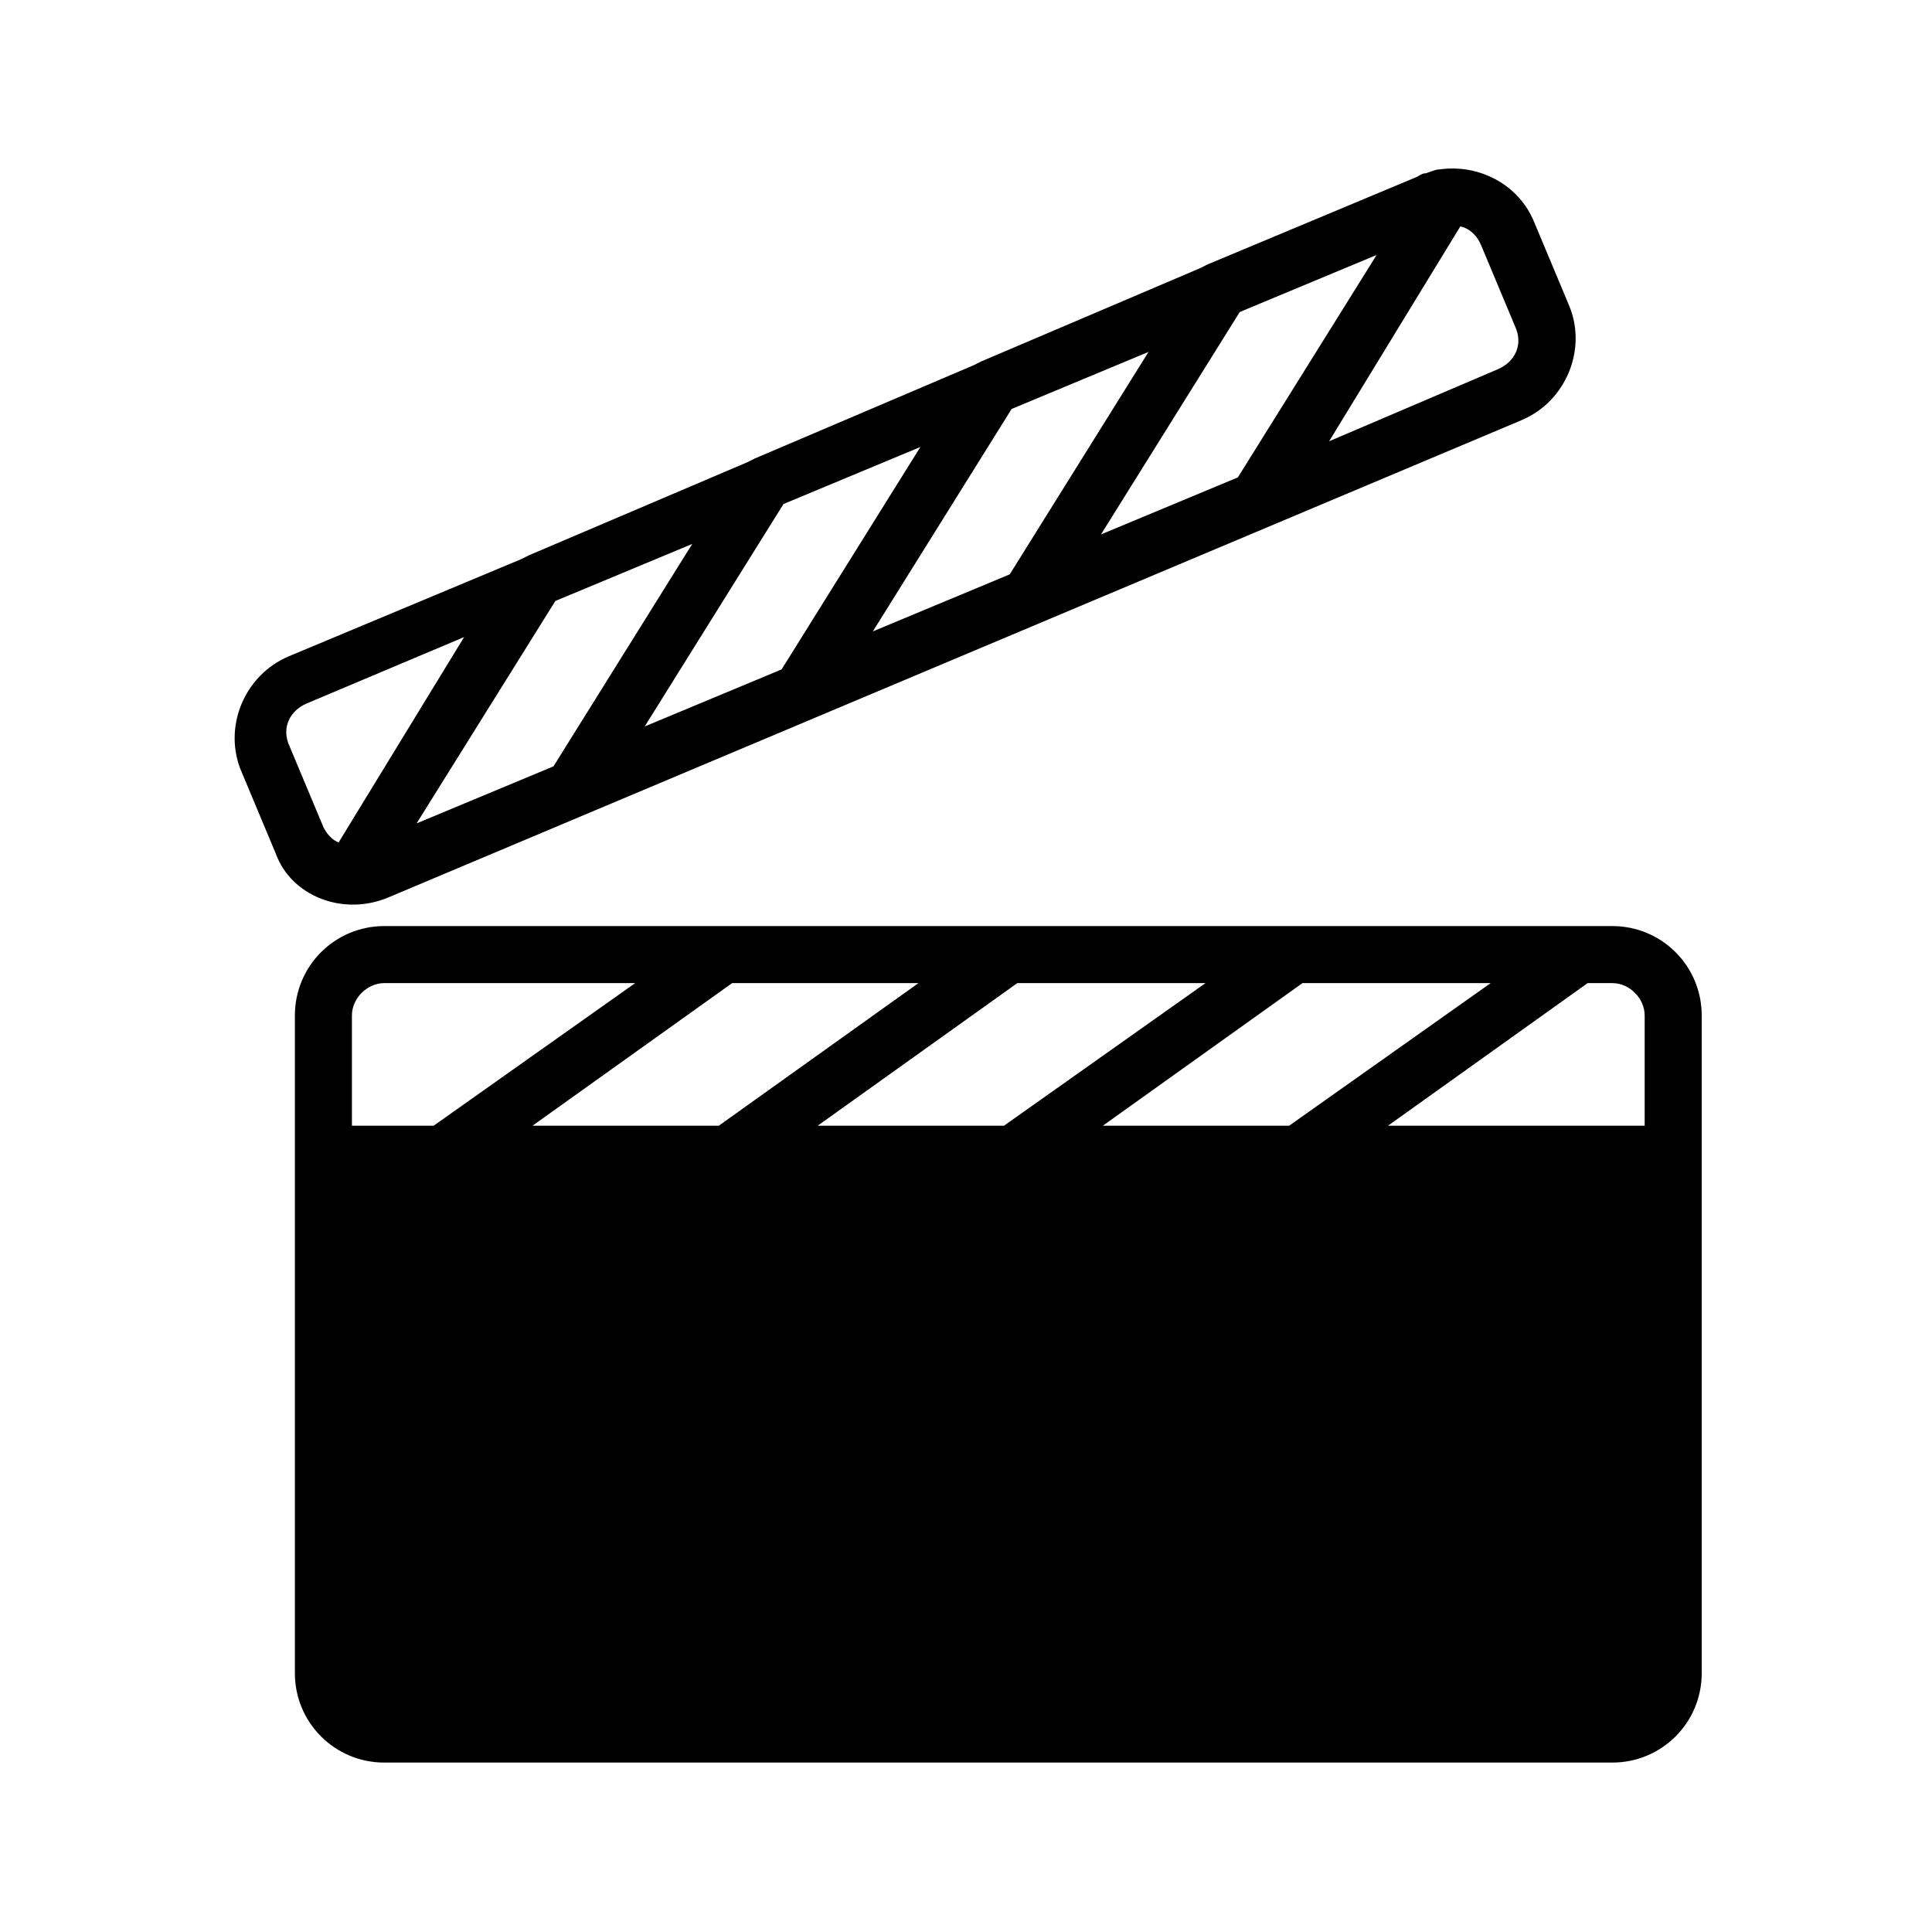
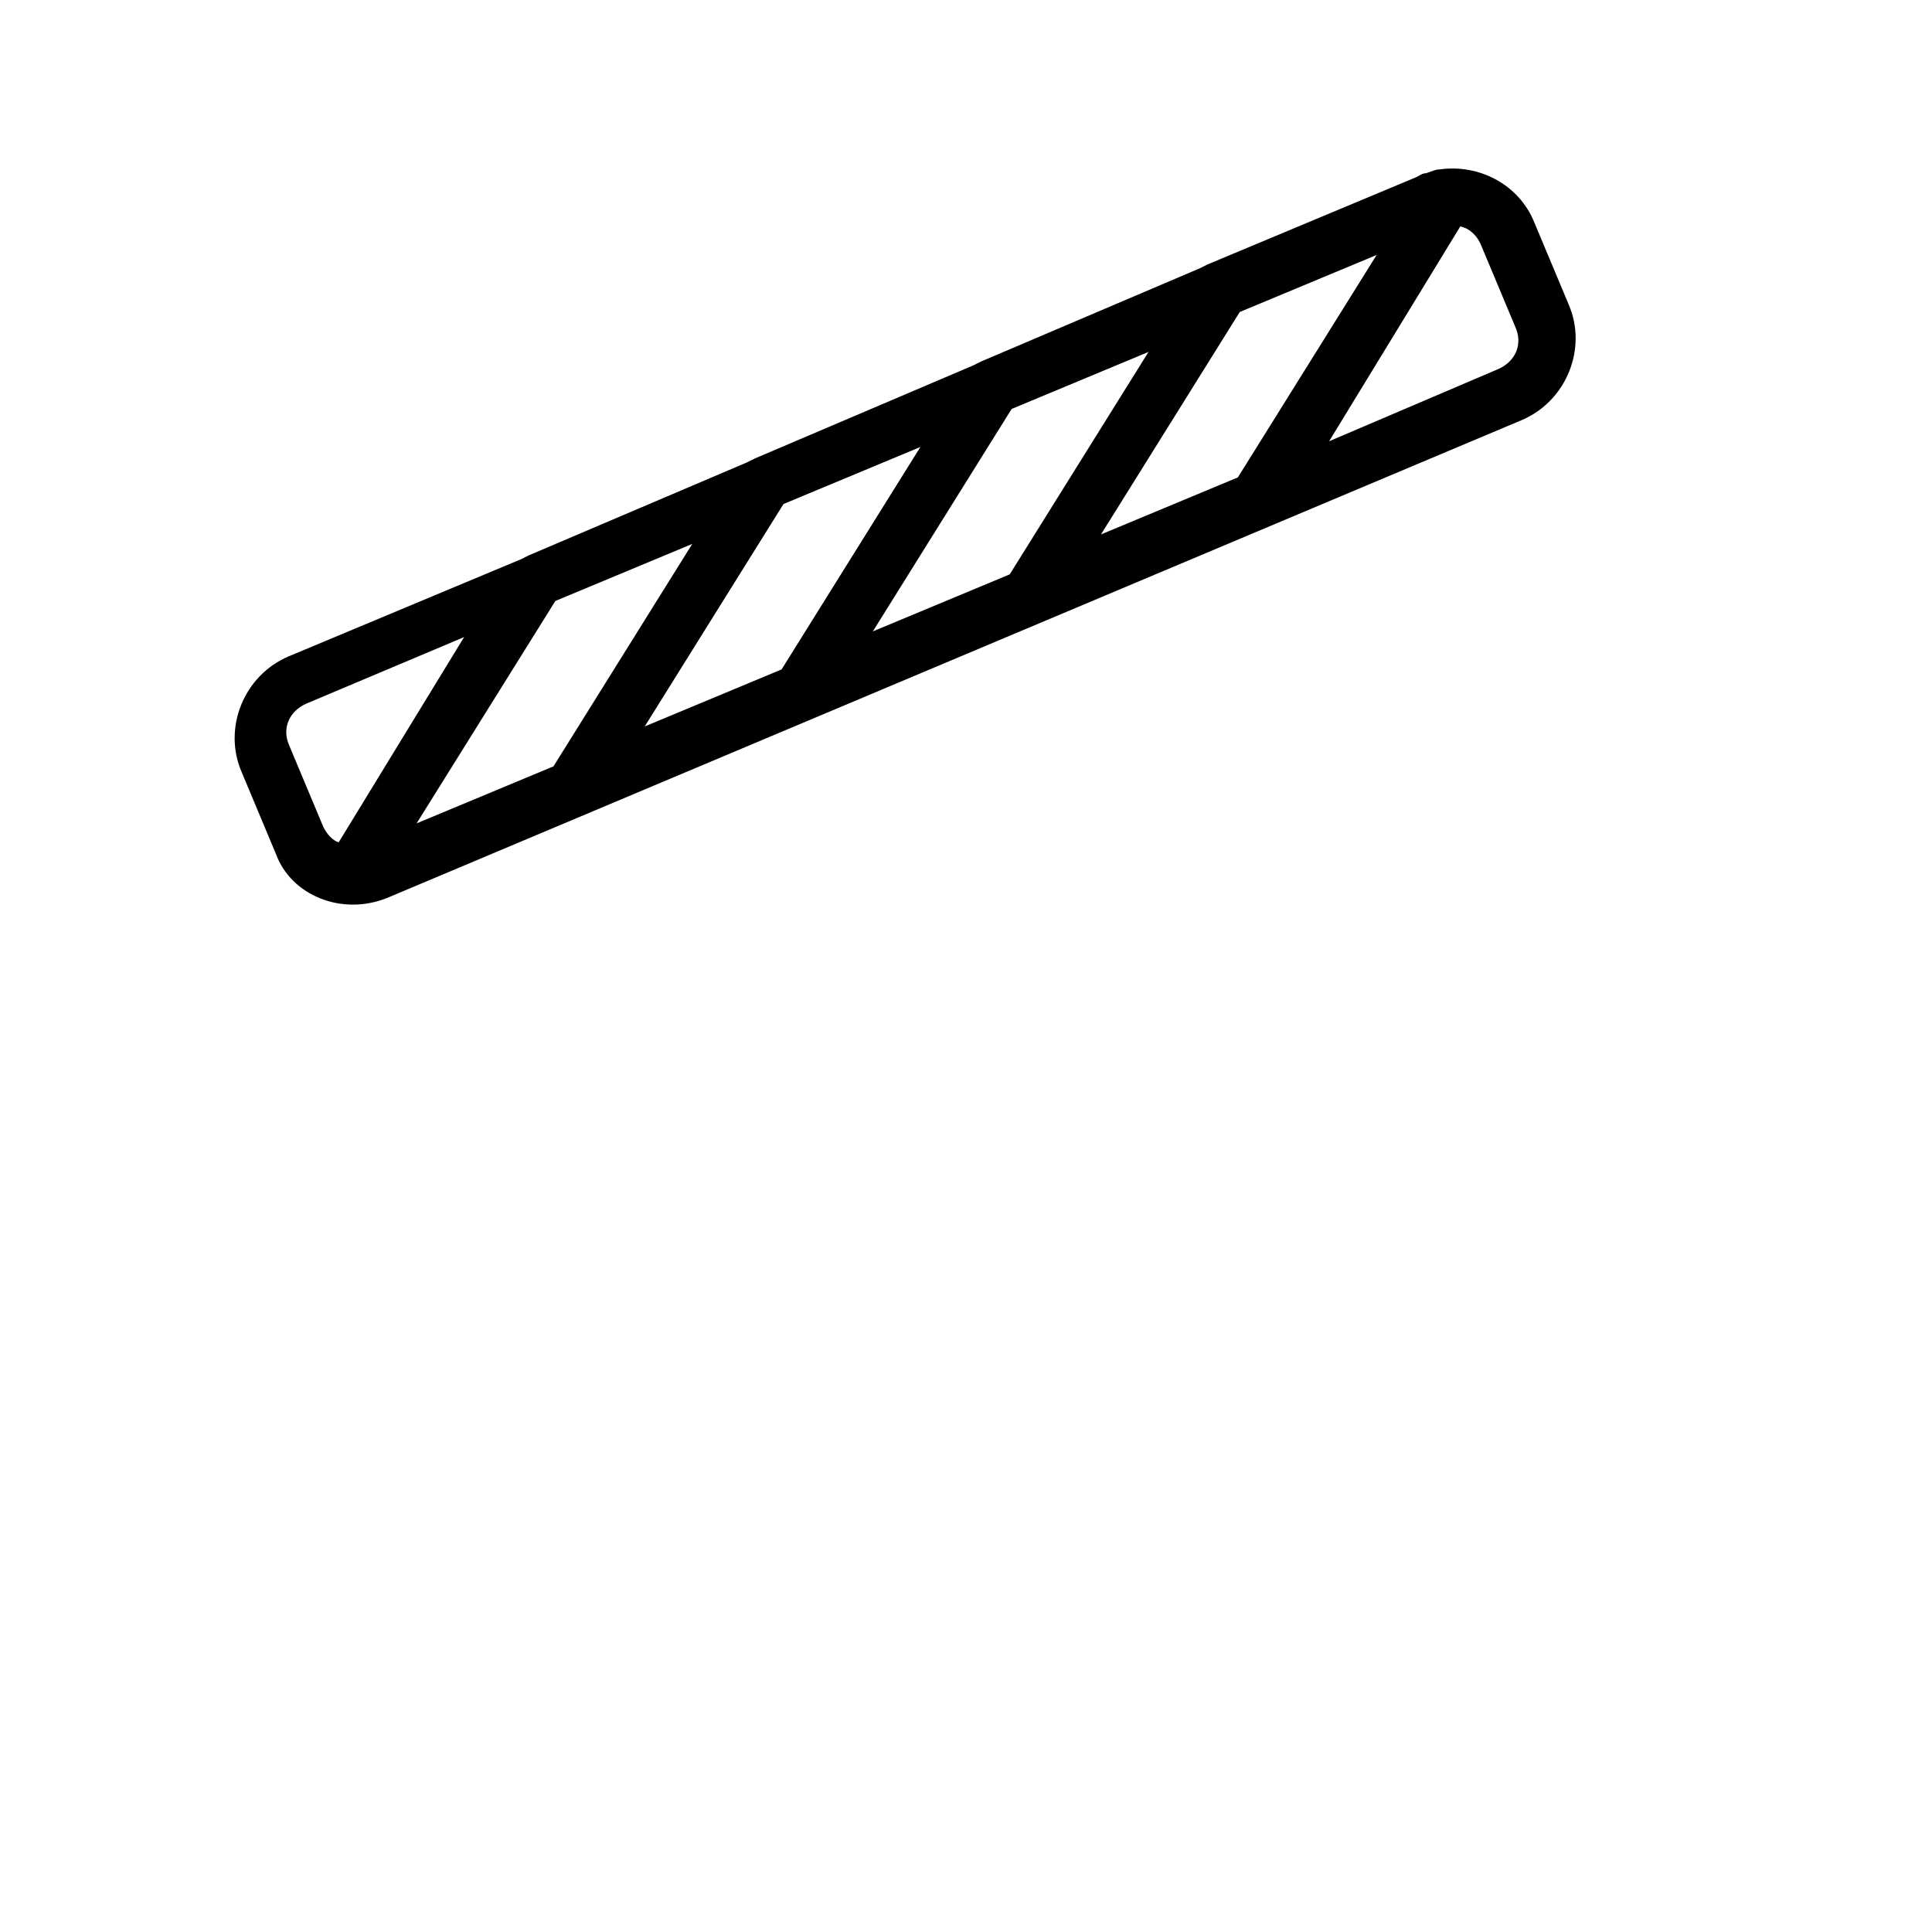
<svg xmlns="http://www.w3.org/2000/svg" fill="#000000" width="800px" height="800px" version="1.1" viewBox="144 144 512 512">
  <g>
    <path d="m246.84 381.86 300.27-126.46c12.09-5.039 17.633-19.145 12.594-30.73l-9.07-21.664c-4.031-10.078-14.609-15.617-25.191-14.105-1.008 0-2.016 0.504-3.527 1.008-1.008 0-1.512 0.504-2.519 1.008l-55.418 23.176-2.016 1.008-57.938 24.688-2.016 1.008-57.938 24.688-2.016 1.008-57.938 24.688-2.016 1.008-61.465 25.695c-12.09 5.039-17.633 19.145-12.594 30.73l9.07 21.664c4.031 11.078 17.637 16.617 29.727 11.582zm284.15-177.85c2.519 0.504 4.535 2.519 5.543 5.039l9.07 21.664c2.016 4.535 0 9.07-4.535 11.082l-44.84 19.145zm-58.441 22.672 36.273-15.113-36.777 58.945-36.273 15.113zm-60.457 25.695 36.273-15.113-36.777 58.945-36.273 15.113zm-60.457 25.191 36.273-15.113-36.777 58.945-36.273 15.113zm-60.457 25.691 36.273-15.113-36.777 58.945-36.273 15.113zm-61.465 59.953-9.07-21.664c-2.016-4.535 0-9.07 4.535-11.082l41.816-17.633-33.25 54.41c-1.512-0.504-3.023-2.016-4.031-4.031z" />
-     <path d="m571.29 389.42h-325.46c-13.098 0-23.68 10.578-23.68 23.68v174.32c0 13.098 10.578 23.68 23.68 23.68h325.46c13.098 0 23.68-10.578 23.68-23.68v-174.32c0-13.098-10.578-23.68-23.68-23.68zm-32.242 15.113-53.406 37.789h-49.375l52.898-37.785zm-75.574 0-53.402 37.789h-49.375l52.898-37.785zm-226.21 37.789v-29.223c0-4.535 4.031-8.566 8.566-8.566h66.504l-53.406 37.789zm100.76-37.789h49.375l-52.902 37.789h-49.375zm241.83 37.789h-68.016l52.898-37.785 6.551-0.004c4.535 0 8.566 4.031 8.566 8.566z" />
  </g>
</svg>